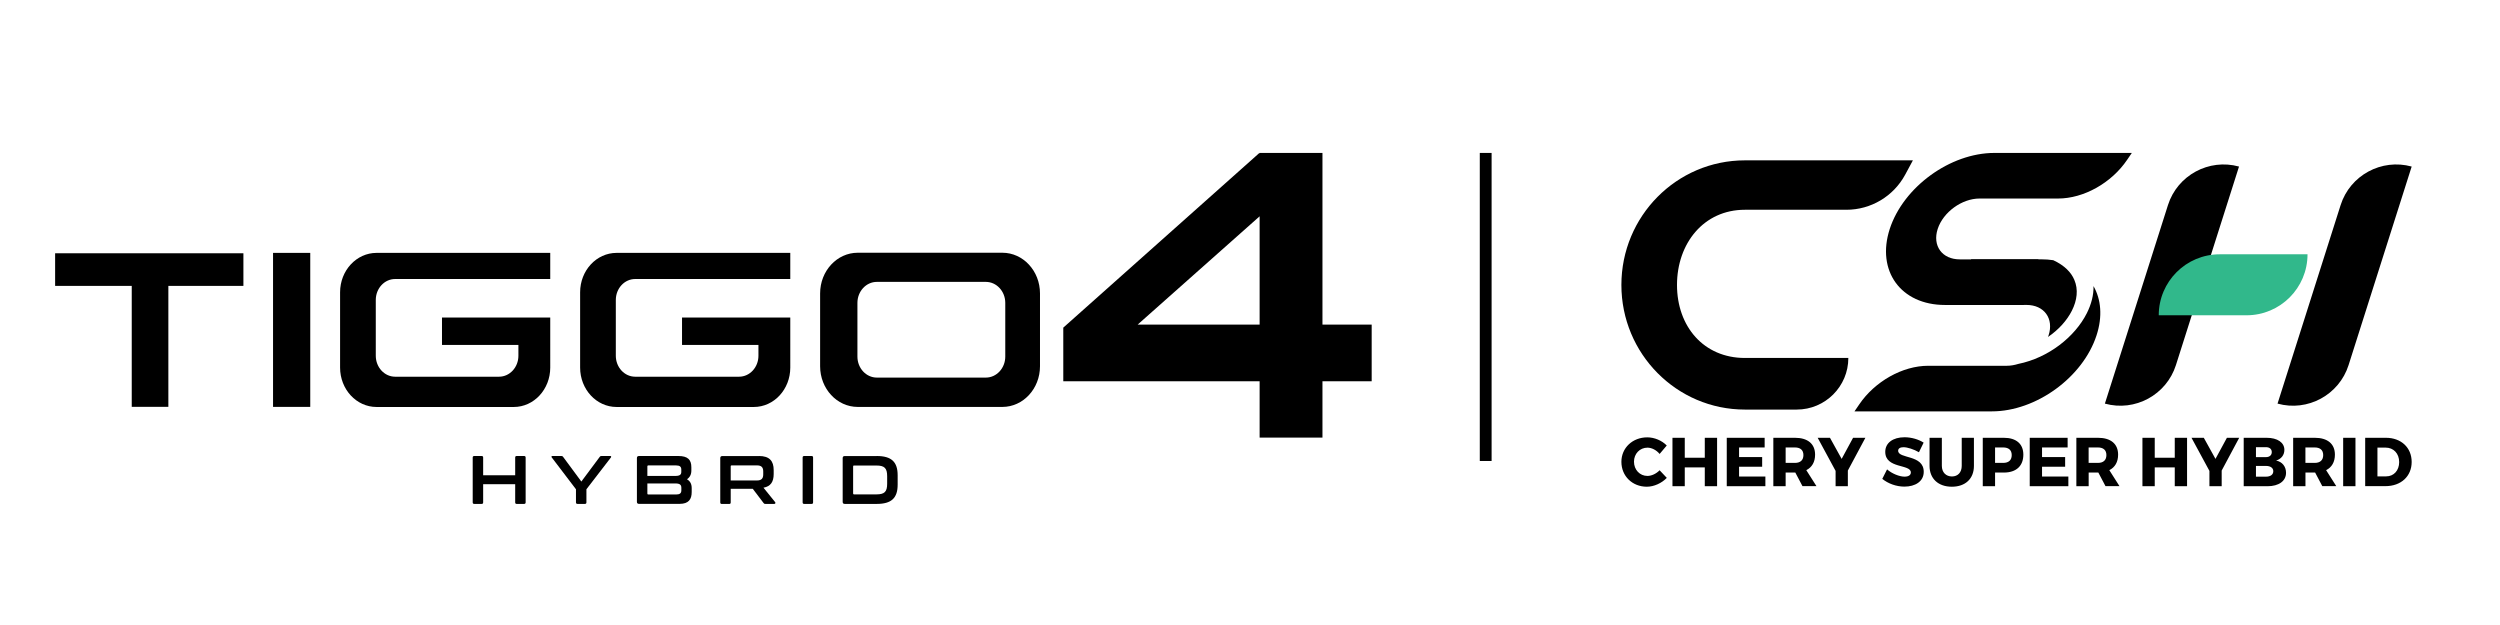
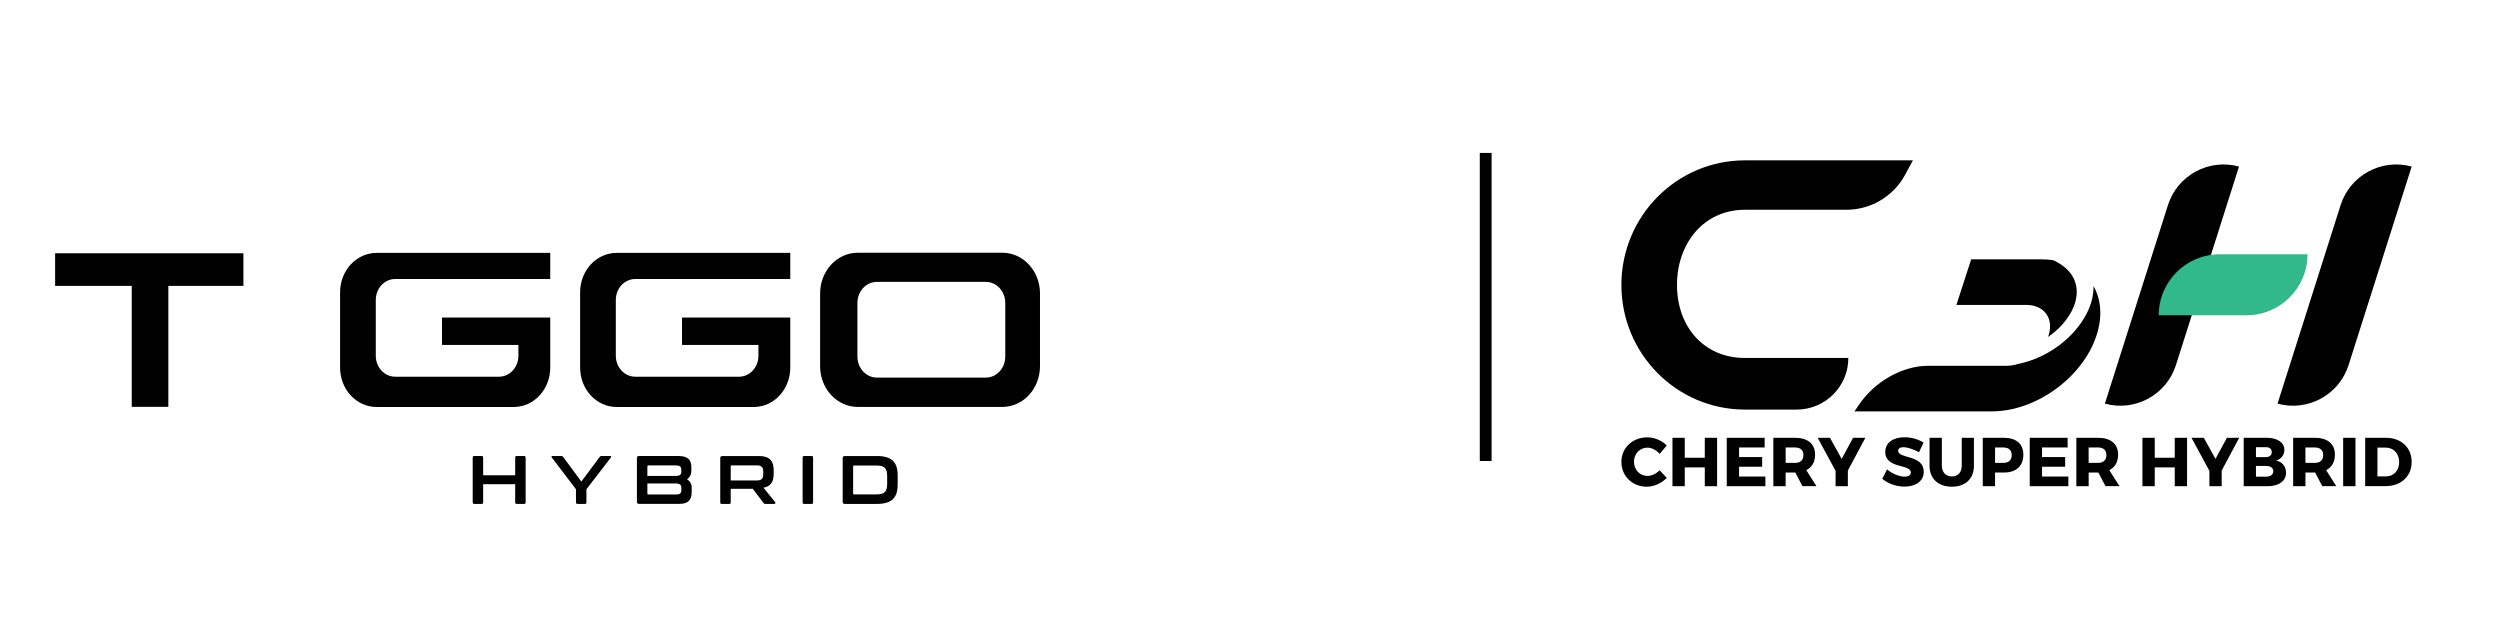
<svg xmlns="http://www.w3.org/2000/svg" version="1.1" id="Layer_1" x="0px" y="0px" viewBox="0 0 512 128" style="enable-background:new 0 0 512 128;" xml:space="preserve">
  <style type="text/css">
	.st0{fill-rule:evenodd;clip-rule:evenodd;}
	.st1{fill:#31B88B;}
</style>
  <rect x="303.06" y="31.32" width="2.42" height="63.09" />
  <g>
    <path d="M431.08,82.66L444,42c1.94-6.1,8.38-9.59,14.55-7.89l0,0l-12.92,40.66C443.69,80.87,437.25,84.37,431.08,82.66   L431.08,82.66z" />
    <path d="M466.44,82.66L479.36,42c1.94-6.1,8.38-9.59,14.55-7.89l0,0l-12.92,40.66C479.05,80.87,472.61,84.37,466.44,82.66   L466.44,82.66z" />
    <path class="st0" d="M357.35,32.84c-13.97,0-25.29,11.43-25.29,25.52c0,14.09,11.32,25.52,25.29,25.52h10.62   c5.84,0,10.57-4.73,10.57-10.57h-21.19c-8.43,0-13.9-6.44-13.9-14.95c0-8.51,5.47-15.4,13.9-15.4h20.79   c5.02,0,9.64-2.75,12.03-7.17l1.59-2.95H357.35z" />
    <path class="st1" d="M442.11,64.57c0-6.9,5.59-12.49,12.49-12.49h17.98l0,0c0,6.9-5.59,12.49-12.49,12.49H442.11L442.11,64.57z" />
    <path class="st0" d="M413.35,74.53c6.19-1.26,11.59-5.54,14.03-10.38c0.92-1.83,1.42-3.74,1.37-5.56   c1.55,2.72,1.88,6.24,0.62,10.09c-2.79,8.6-12.39,15.57-21.43,15.57H379.8l0.96-1.41c3.2-4.73,8.89-7.93,14.14-7.93h14.79l0,0   c0.02,0,0.04,0,0.06,0h1.25C411.77,74.91,412.57,74.77,413.35,74.53z M420.51,53.29c-0.78-0.12-1.59-0.18-2.45-0.18H403.7   l-3.03,9.34h14.36c3.62,0,5.64,2.79,4.52,6.23c-0.04,0.11-0.08,0.22-0.12,0.33c2.17-1.47,3.89-3.39,4.89-5.38   c1.07-2.12,1.35-4.35,0.5-6.32C424.18,55.79,422.83,54.37,420.51,53.29z" />
-     <path class="st0" d="M408.45,31.32c-9.04,0-18.63,6.97-21.43,15.57c-2.79,8.6,2.27,15.57,11.31,15.57h16.12l3.03-9.34h-16.12   c-3.62,0-5.64-2.79-4.52-6.23c1.12-3.44,4.95-6.23,8.57-6.23h16.09c5.25,0,10.94-3.19,14.14-7.93l0.96-1.41H408.45z" />
  </g>
  <path d="M337.36,89.57c1.47,0,3,0.65,3.99,1.67l-1.46,1.73c-0.65-0.79-1.61-1.29-2.49-1.29c-1.57,0-2.76,1.25-2.76,2.87  c0,1.66,1.19,2.92,2.76,2.92c0.84,0,1.8-0.45,2.49-1.16l1.47,1.56c-1.06,1.09-2.63,1.81-4.09,1.81c-2.99,0-5.21-2.19-5.21-5.1  C332.06,91.73,334.34,89.57,337.36,89.57z M351.66,99.57h-2.52v-3.85h-4.1v3.85h-2.52v-9.91h2.52v4.08h4.1v-4.08h2.52V99.57z   M361.4,91.64h-5.24v1.97h4.73v1.98h-4.73v2h5.39v1.98h-7.91v-9.91h7.76V91.64z M369.15,99.57l-1.47-2.79h-0.07h-1.91v2.79h-2.52  v-9.91h4.43c2.62,0,4.12,1.25,4.12,3.45c0,1.51-0.64,2.6-1.8,3.18l2.08,3.27H369.15z M365.7,94.8h1.91c1.09,0,1.73-0.55,1.73-1.6  c0-1.03-0.64-1.56-1.73-1.56h-1.91V94.8z M378.44,96.37v3.2h-2.51v-3.13l-3.67-6.78h2.52l2.39,4.32l2.34-4.32h2.52L378.44,96.37z   M390.05,89.55c1.43,0,2.89,0.44,3.91,1.1L393,92.62c-1.05-0.61-2.36-1.03-3.17-1.03c-0.65,0-1.09,0.24-1.09,0.72  c0,1.71,5.24,0.74,5.24,4.32c0,1.98-1.76,3.03-3.96,3.03c-1.66,0-3.35-0.62-4.53-1.59l0.98-1.94c1.02,0.89,2.55,1.49,3.58,1.49  c0.79,0,1.29-0.3,1.29-0.86c0-1.76-5.24-0.71-5.24-4.22C386.1,90.71,387.67,89.55,390.05,89.55z M404.26,89.66v5.75  c0,2.62-1.74,4.27-4.52,4.27c-2.79,0-4.57-1.66-4.57-4.27v-5.75h2.52v5.75c0,1.34,0.86,2.17,2.07,2.17c1.19,0,2-0.82,2-2.17v-5.75  H404.26z M406.07,89.66h4.32c2.53,0,3.99,1.25,3.99,3.45c0,2.32-1.46,3.67-3.99,3.67h-1.8v2.79h-2.52V89.66z M408.59,91.64v3.16  h1.67c1.1,0,1.74-0.55,1.74-1.6c0-1.03-0.64-1.56-1.74-1.56H408.59z M423.45,91.64h-5.24v1.97h4.73v1.98h-4.73v2h5.39v1.98h-7.91  v-9.91h7.76V91.64z M431.21,99.57l-1.47-2.79h-0.07h-1.91v2.79h-2.52v-9.91h4.43c2.62,0,4.12,1.25,4.12,3.45  c0,1.51-0.64,2.6-1.8,3.18l2.08,3.27H431.21z M427.75,94.8h1.91c1.09,0,1.73-0.55,1.73-1.6c0-1.03-0.64-1.56-1.73-1.56h-1.91V94.8z   M447.91,99.57h-2.52v-3.85h-4.1v3.85h-2.52v-9.91h2.52v4.08h4.1v-4.08h2.52V99.57z M455,96.37v3.2h-2.51v-3.13l-3.67-6.78h2.52  l2.39,4.32l2.34-4.32h2.52L455,96.37z M459.51,89.66h4.69c2.22,0,3.64,0.96,3.64,2.48c0,1.05-0.65,1.88-1.7,2.18  c1.25,0.24,2.04,1.22,2.04,2.51c0,1.68-1.47,2.75-3.81,2.75h-4.86V89.66z M462.02,91.58v2.04h2.04c0.74,0,1.2-0.4,1.2-1.03  c0-0.64-0.47-1.01-1.2-1.01H462.02z M462.02,95.43v2.19h2.04c0.93,0,1.51-0.41,1.51-1.12c0-0.67-0.58-1.08-1.51-1.08H462.02z   M475.61,99.57l-1.47-2.79h-0.07h-1.91v2.79h-2.52v-9.91h4.43c2.62,0,4.12,1.25,4.12,3.45c0,1.51-0.64,2.6-1.8,3.18l2.08,3.27  H475.61z M472.15,94.8h1.91c1.09,0,1.73-0.55,1.73-1.6c0-1.03-0.64-1.56-1.73-1.56h-1.91V94.8z M482.4,99.57h-2.52v-9.91h2.52V99.57  z M484.38,89.66h4.26c3.11,0,5.27,2.01,5.27,4.95c0,2.93-2.18,4.95-5.36,4.95h-4.16V89.66z M486.9,91.67v5.89h1.8  c1.54,0,2.65-1.19,2.65-2.93c0-1.76-1.16-2.96-2.76-2.96H486.9z" />
  <g>
    <polygon points="11.29,58.55 26.98,58.55 26.98,83.32 34.48,83.32 34.48,58.55 49.85,58.55 49.85,51.87 11.29,51.87  " />
-     <rect x="55.92" y="51.79" width="7.62" height="31.54" />
    <path d="M118.81,59.86v15.42c0,4.46,3.34,8.07,7.47,8.07h28.1c4.13,0,7.47-3.61,7.47-8.07V65.03h-6.52h-2.22h-13.43v5.61h15.65   v2.22c0,2.37-1.78,4.29-3.97,4.29h-21.27c-2.19,0-3.97-1.92-3.97-4.29V61.43c0-2.37,1.78-4.29,3.97-4.29h23.02h2.22h6.52v-5.35   h-35.57C122.15,51.79,118.81,55.4,118.81,59.86z" />
    <path d="M69.65,59.86v15.42c0,4.46,3.34,8.07,7.47,8.07h28.1c4.13,0,7.47-3.61,7.47-8.07V65.03h-6.52h-2.22H90.52v5.61h15.65v2.22   c0,2.37-1.78,4.29-3.97,4.29H80.93c-2.19,0-3.97-1.92-3.97-4.29V61.43c0-2.37,1.78-4.29,3.97-4.29h23.02h2.22h6.52v-5.35H77.12   C73,51.79,69.65,55.4,69.65,59.86z" />
    <path d="M205.28,51.76h-29.61c-4.26,0-7.71,3.73-7.71,8.33v14.92c0,4.6,3.45,8.33,7.71,8.33h29.61c4.26,0,7.71-3.73,7.71-8.33   V60.09C212.99,55.49,209.54,51.76,205.28,51.76z M205.88,73.03c0,2.37-1.78,4.3-3.98,4.3h-22.32c-2.2,0-3.98-1.93-3.98-4.3v-11   c0-2.37,1.78-4.3,3.98-4.3h22.32c2.2,0,3.98,1.93,3.98,4.3V73.03z" />
-     <path d="M217.76,67.1l40.09-35.71h0.12v-0.07h12.87v35.16h10.08v1.24v3.76v6.6h-10.08v11.54h-12.87V78.08h-40.21v-6.6V67.1z    M232.99,66.48h24.98V44.3L232.99,66.48z" />
  </g>
  <g>
    <path d="M98.64,93.39c0.21,0,0.31,0.1,0.31,0.31v3.64h6.56V93.7c0-0.21,0.1-0.31,0.31-0.31h1.51c0.21,0,0.32,0.1,0.32,0.31v9.19   c0,0.21-0.11,0.31-0.32,0.31h-1.51c-0.21,0-0.31-0.1-0.31-0.31v-3.73h-6.56v3.73c0,0.21-0.1,0.31-0.31,0.31h-1.51   c-0.21,0-0.32-0.1-0.32-0.31V93.7c0-0.21,0.11-0.31,0.32-0.31H98.64z" />
    <path d="M114.98,93.39c0.17,0,0.25,0.04,0.34,0.17l3.74,5.06l3.77-5.06c0.08-0.13,0.17-0.17,0.34-0.17H125   c0.15,0,0.22,0.15,0.13,0.28l-5.03,6.53v2.69c0,0.21-0.1,0.31-0.31,0.31h-1.51c-0.21,0-0.32-0.1-0.32-0.31v-2.69l-4.97-6.53   c-0.1-0.13-0.04-0.28,0.13-0.28H114.98z" />
    <path d="M138.93,93.39c1.93,0,2.66,0.76,2.66,2.31v0.67c0,0.8-0.31,1.39-0.9,1.78c0.66,0.38,0.97,0.98,0.97,1.81v0.81   c0,1.48-0.62,2.42-2.48,2.42h-8.32c-0.28,0-0.42-0.14-0.42-0.42v-8.96c0-0.28,0.14-0.42,0.42-0.42H138.93z M132.58,97.47h5.74   c0.92,0,1.21-0.28,1.21-0.83v-0.48c0-0.57-0.31-0.84-1.04-0.84h-5.73c-0.13,0-0.18,0.06-0.18,0.18V97.47z M132.58,99v2.09   c0,0.13,0.06,0.18,0.18,0.18h5.74c0.74,0,1.04-0.27,1.04-0.85v-0.53c0-0.58-0.29-0.88-1.22-0.88H132.58z" />
    <path d="M155.44,93.39c2.14,0,3.01,1,3.01,2.89v0.8c0,1.6-0.62,2.54-2.09,2.8l2.4,2.97c0.08,0.1,0.07,0.35-0.18,0.35h-1.81   c-0.24,0-0.31-0.06-0.39-0.18l-2.21-2.91h-4.52v2.79c0,0.21-0.1,0.31-0.31,0.31h-1.51c-0.21,0-0.32-0.1-0.32-0.31v-9.08   c0-0.28,0.14-0.42,0.42-0.42H155.44z M149.65,98.4h5.36c0.95,0,1.3-0.41,1.3-1.25v-0.59c0-0.84-0.35-1.25-1.3-1.25h-5.18   c-0.13,0-0.18,0.06-0.18,0.17V98.4z" />
    <path d="M166.21,93.39c0.21,0,0.31,0.1,0.31,0.31v9.19c0,0.21-0.1,0.31-0.31,0.31h-1.51c-0.21,0-0.32-0.1-0.32-0.31V93.7   c0-0.21,0.11-0.31,0.32-0.31H166.21z" />
    <path d="M179.55,93.39c3.04,0,4.29,1.22,4.29,3.95v1.91c0,2.73-1.25,3.95-4.29,3.95H173c-0.28,0-0.42-0.14-0.42-0.42v-8.96   c0-0.28,0.14-0.42,0.42-0.42H179.55z M174.72,101.07c0,0.13,0.06,0.18,0.18,0.18h4.59c1.65,0,2.2-0.53,2.2-2.18v-1.54   c0-1.65-0.55-2.19-2.2-2.19h-4.59c-0.13,0-0.18,0.06-0.18,0.2V101.07z" />
  </g>
</svg>